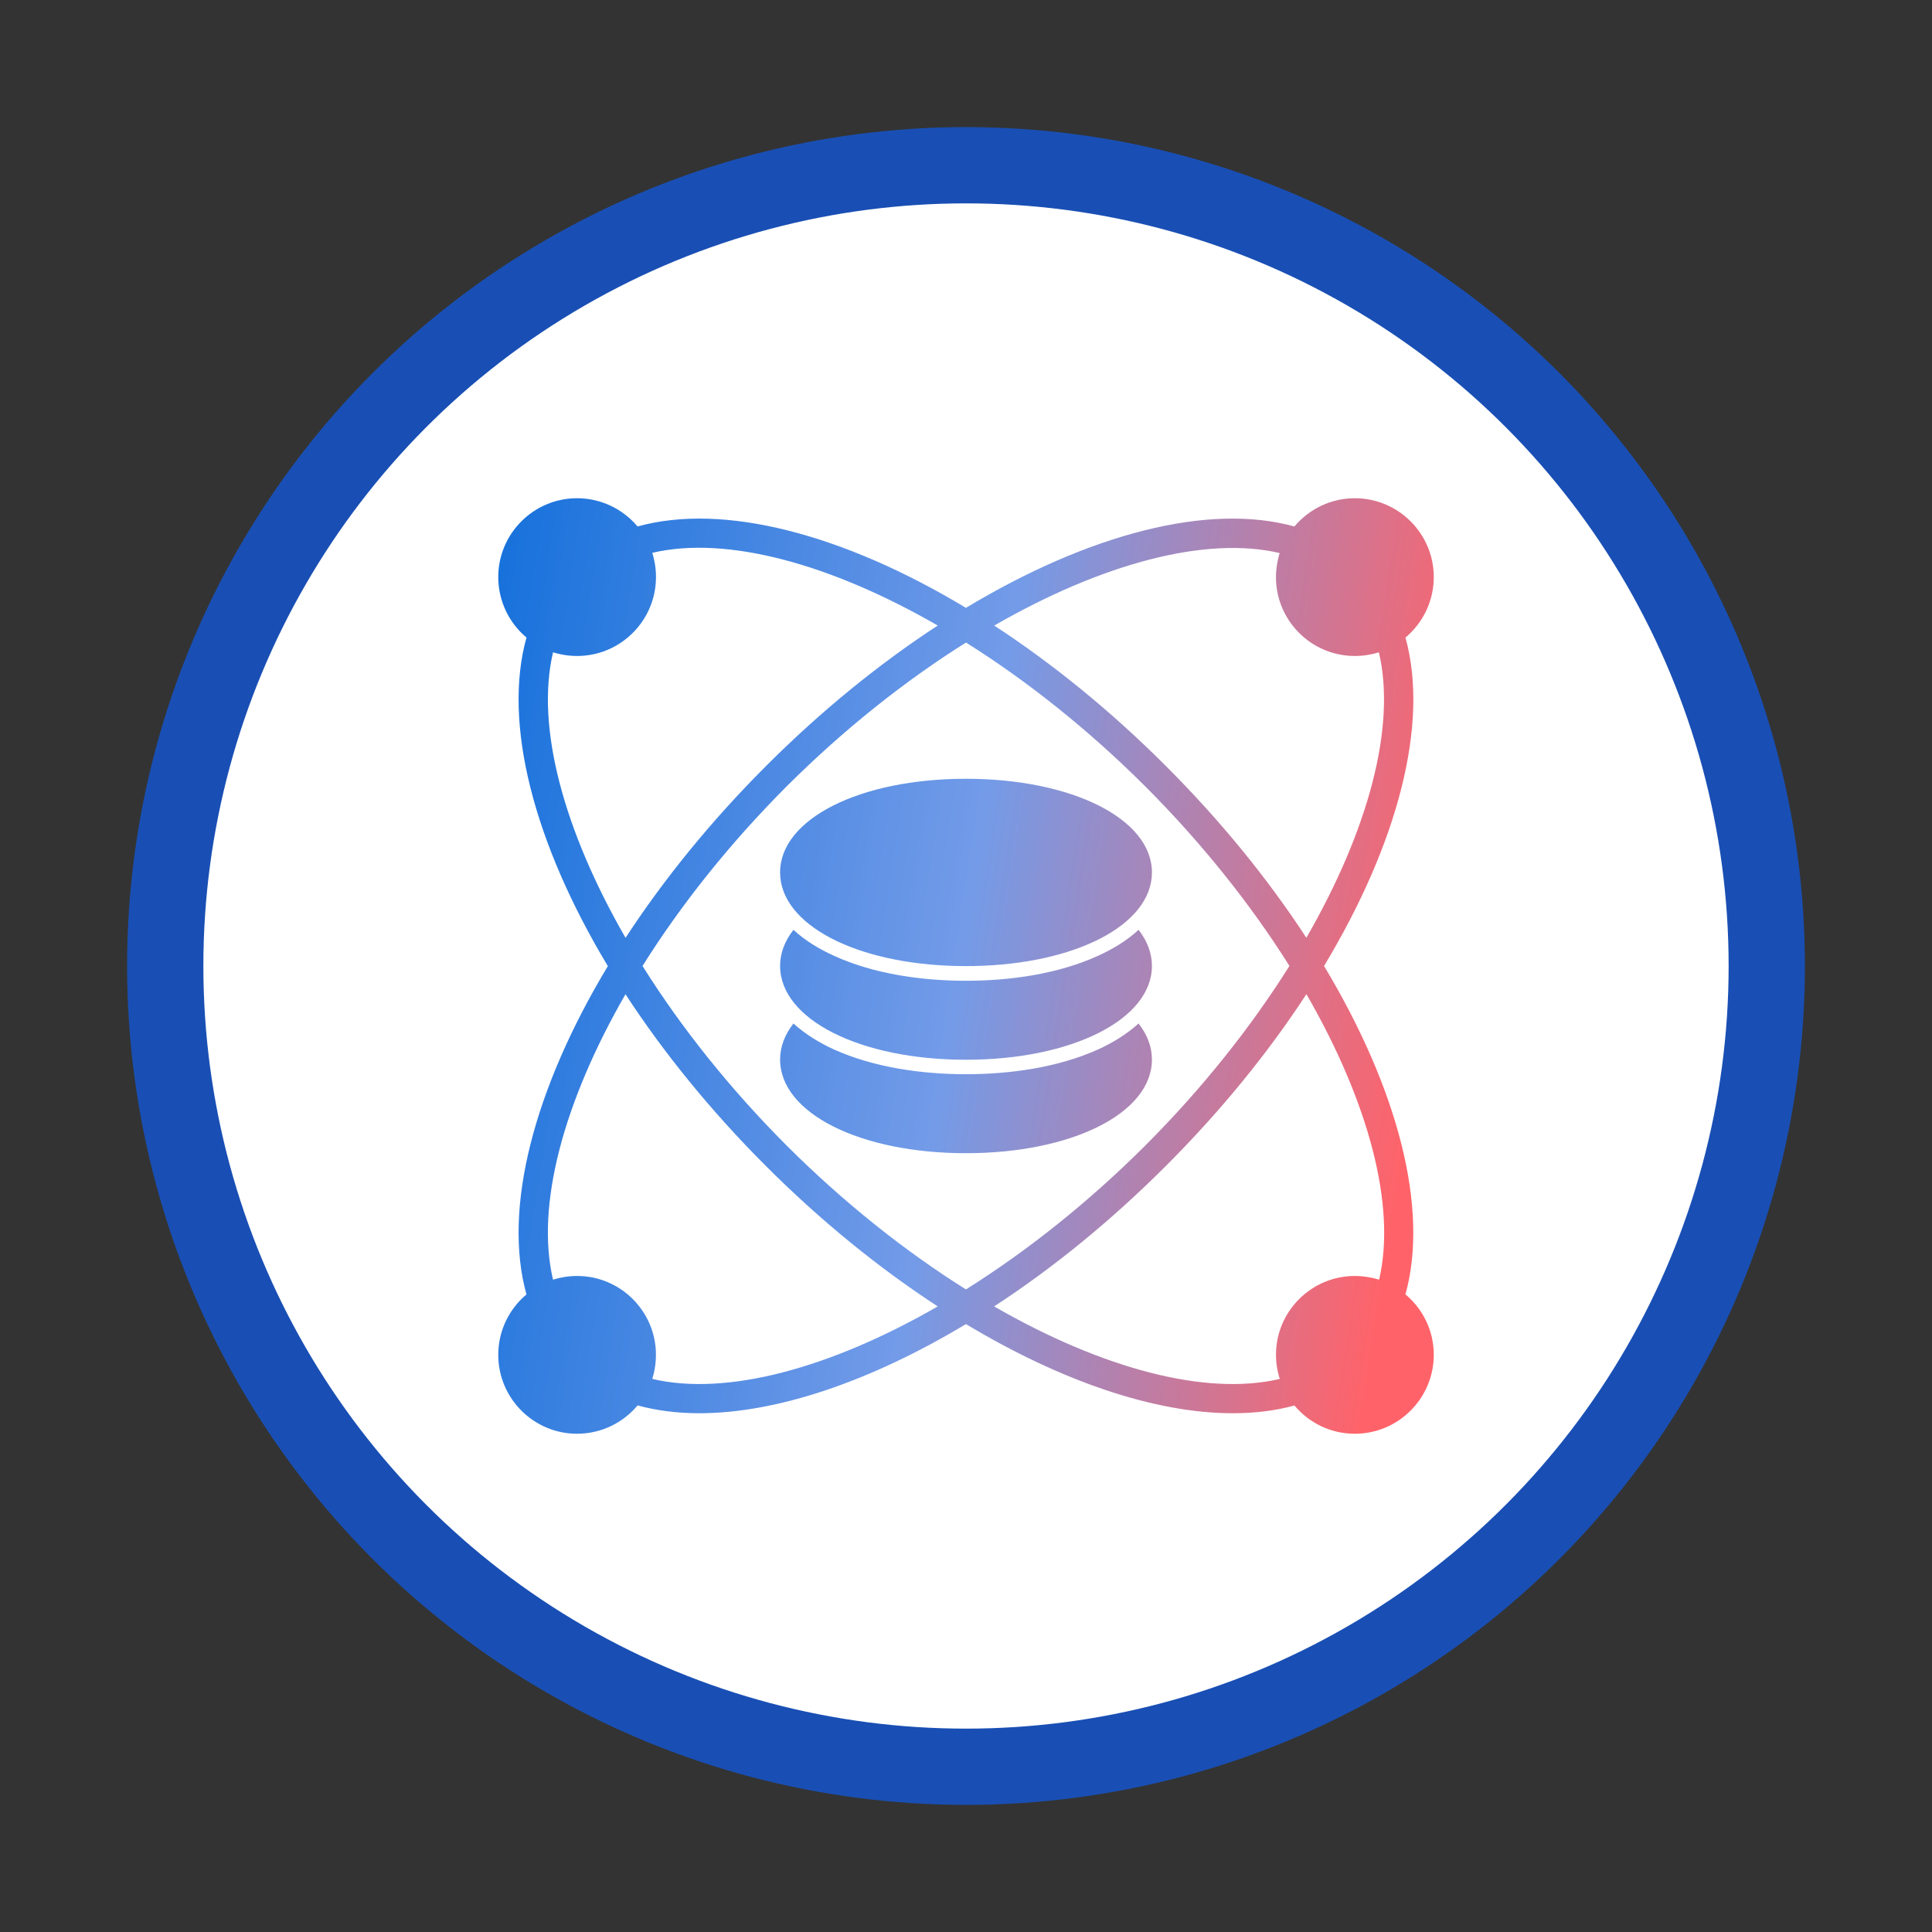
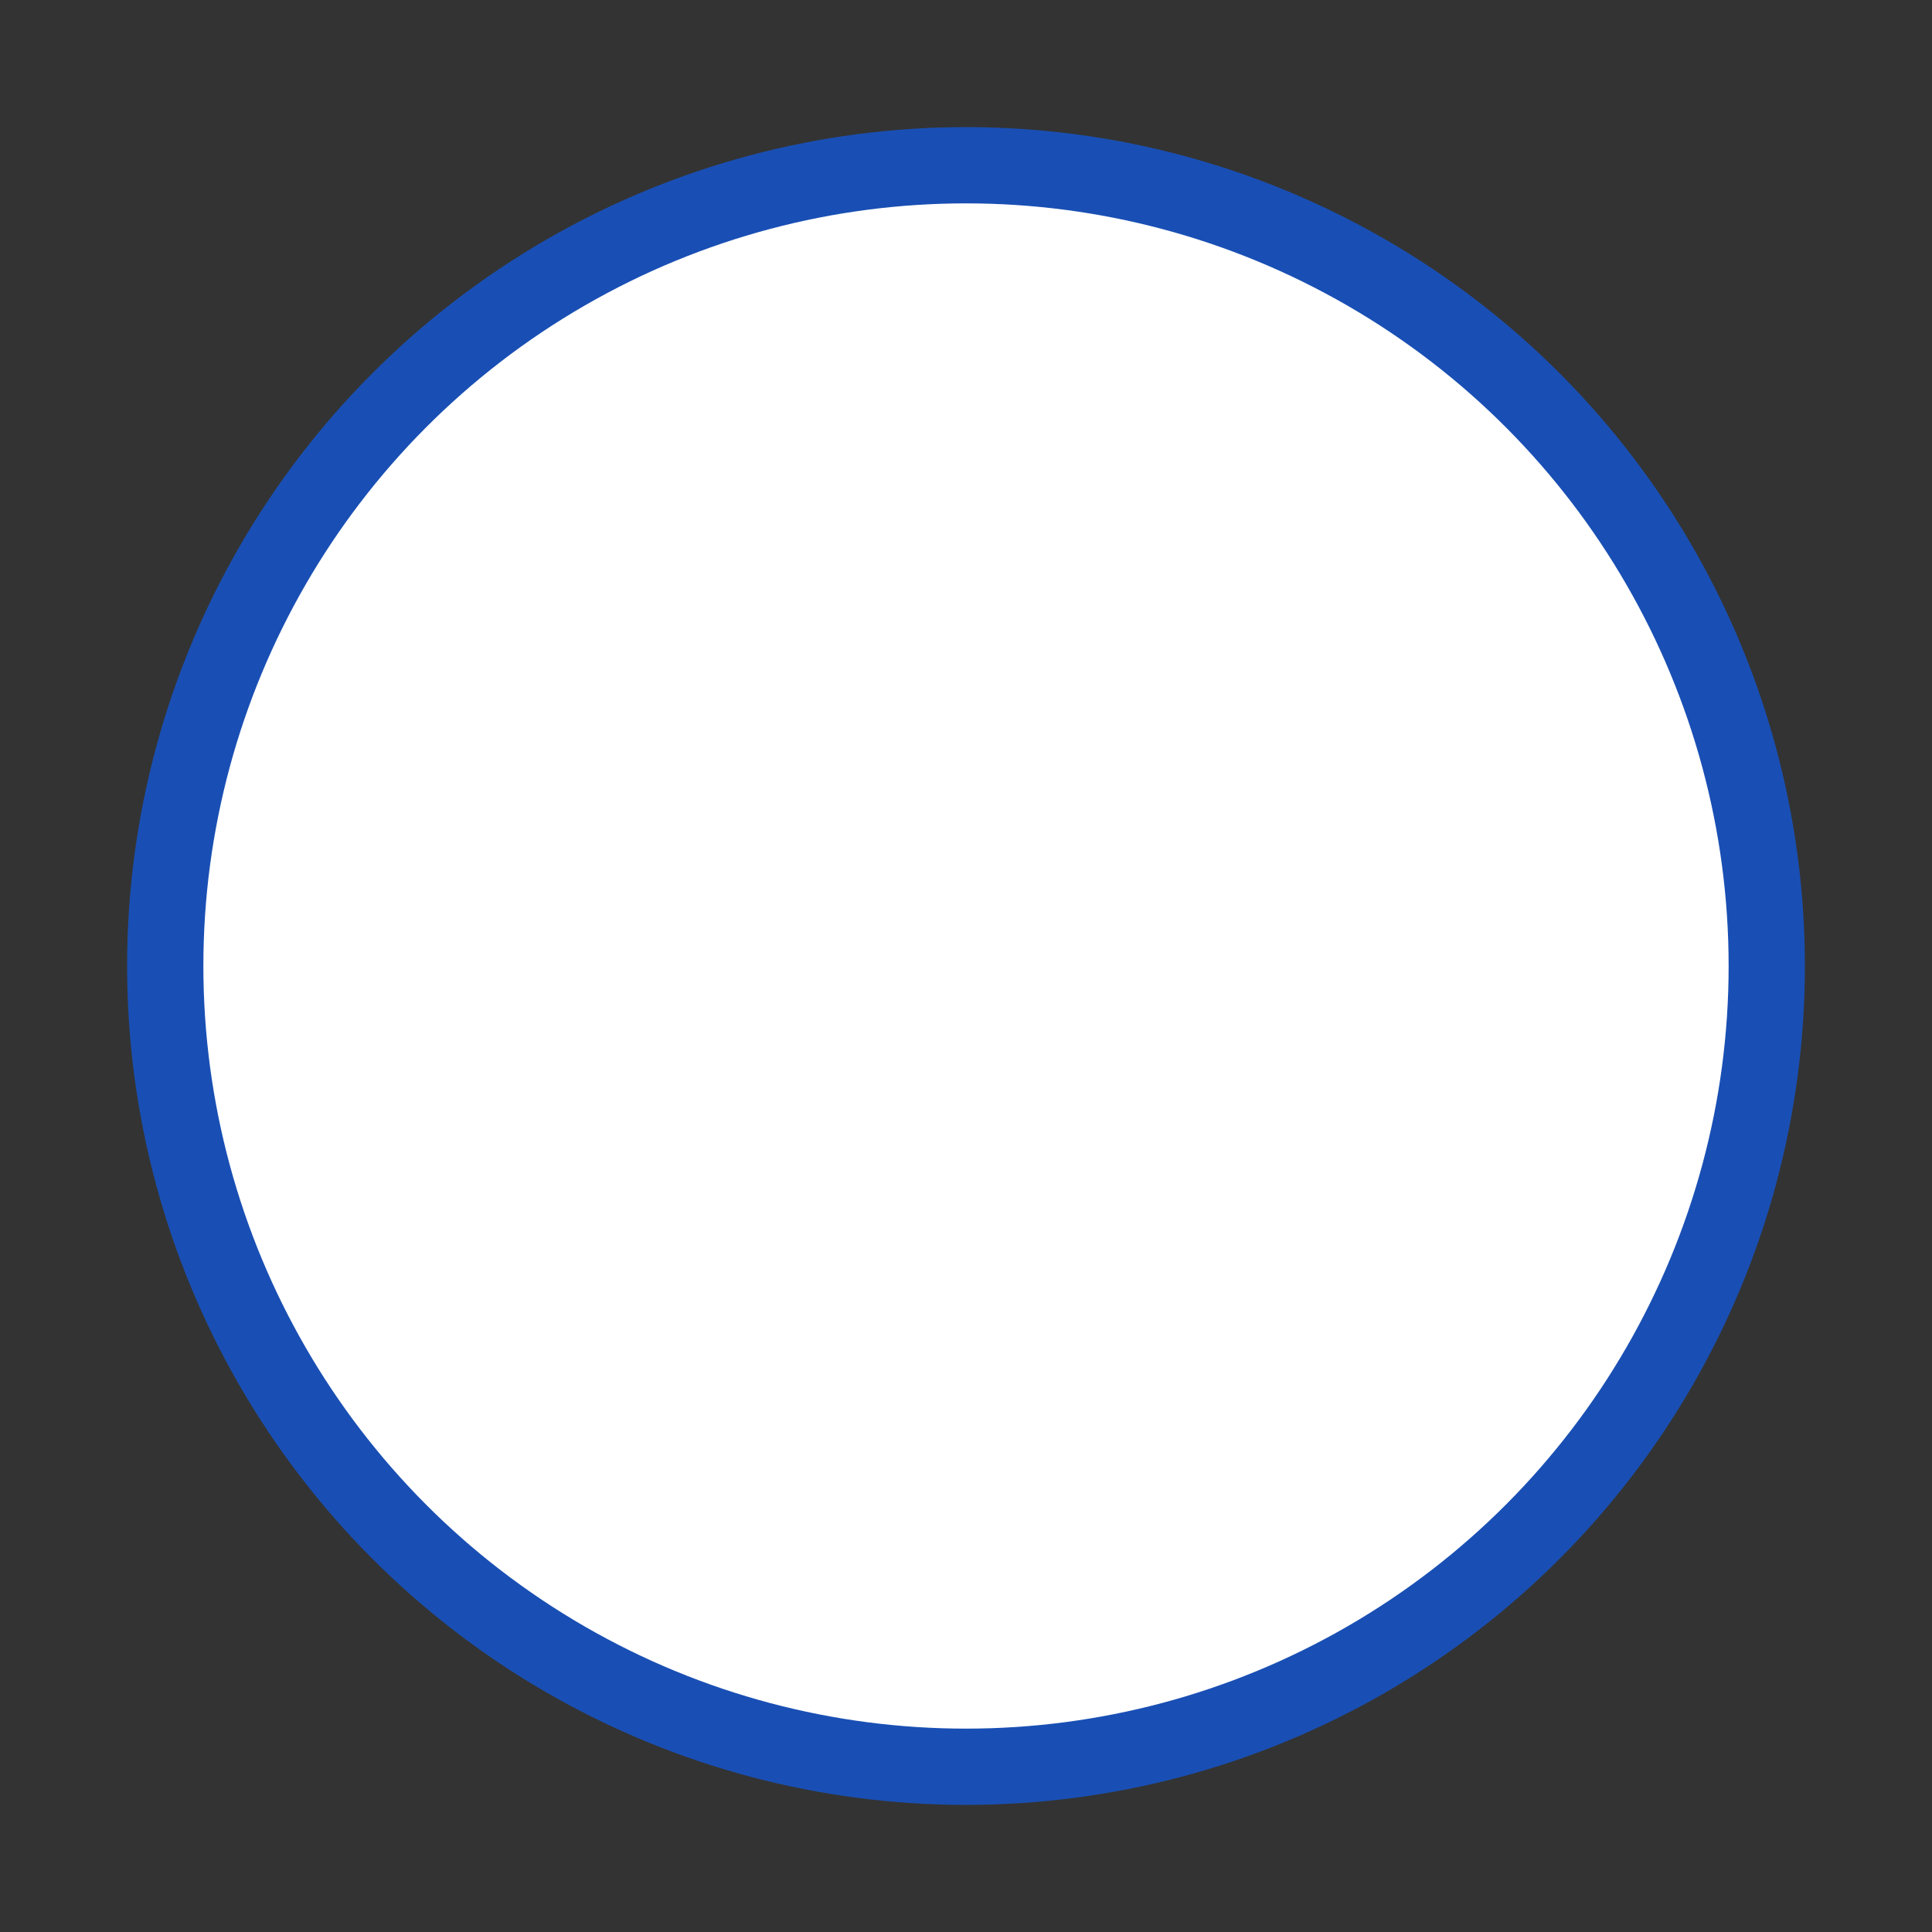
<svg xmlns="http://www.w3.org/2000/svg" width="76" height="76" viewBox="0 0 76 76" fill="none">
  <rect x="0" y="0" width="76" height="76" fill="#333333" stroke="none" />
  <circle cx="38" cy="38" r="31.5" fill="white" stroke="#194FB4" stroke-width="3" />
-   <path fill-rule="evenodd" clip-rule="evenodd" d="M21.996 25.724C22.222 25.777 22.457 25.805 22.698 25.805C22.805 25.805 22.91 25.799 23.014 25.789C23.515 25.739 23.982 25.569 24.385 25.307C25.239 24.753 25.805 23.791 25.805 22.698C25.805 22.485 25.784 22.277 25.742 22.076C25.72 21.964 25.693 21.854 25.66 21.746C28.578 21.063 32.662 22.171 36.889 24.607C34.595 26.104 32.299 27.965 30.133 30.134C27.966 32.3 26.105 34.597 24.608 36.892C22.172 32.664 21.066 28.579 21.755 25.66C21.834 25.684 21.915 25.706 21.996 25.724ZM25.08 20.71C28.468 19.768 33.182 21.013 37.998 23.911C42.816 21.012 47.531 19.767 50.919 20.711C51.489 20.032 52.342 19.599 53.294 19.599C55.008 19.599 56.401 20.991 56.401 22.698C56.401 23.654 55.968 24.51 55.287 25.08C56.23 28.468 54.984 33.184 52.085 38C54.981 42.816 56.225 47.531 55.287 50.918C55.968 51.488 56.401 52.342 56.401 53.293C56.401 55.008 55.008 56.4 53.294 56.4C52.342 56.4 51.489 55.968 50.919 55.288C50.166 55.496 49.354 55.593 48.487 55.593C45.438 55.593 41.749 54.341 37.998 52.086C34.248 54.341 30.559 55.593 27.51 55.593C26.643 55.593 25.83 55.49 25.082 55.285C24.512 55.966 23.655 56.4 22.698 56.4C20.992 56.4 19.6 55.008 19.6 53.293C19.6 52.343 20.032 51.489 20.71 50.92C19.767 47.533 21.014 42.819 23.911 38.004C21.013 33.185 19.767 28.468 20.71 25.079C20.032 24.509 19.6 23.653 19.6 22.698C19.6 20.991 20.992 19.599 22.698 19.599C23.654 19.599 24.509 20.032 25.08 20.71ZM30.939 30.94C33.187 28.696 35.602 26.78 38 25.276C40.397 26.781 42.811 28.697 45.057 30.94C47.301 33.187 49.218 35.601 50.723 37.997C49.218 40.395 47.301 42.811 45.057 45.058C42.81 47.302 40.395 49.218 37.998 50.723C35.6 49.218 33.187 47.302 30.94 45.058C28.696 42.811 26.779 40.396 25.275 37.999C26.779 35.601 28.696 33.187 30.939 30.94ZM45.864 30.134C48.032 32.3 49.893 34.596 51.389 36.89C53.825 32.663 54.931 28.578 54.242 25.66C54.129 25.695 54.014 25.724 53.897 25.746C53.702 25.785 53.5 25.805 53.294 25.805C53.022 25.805 52.758 25.77 52.506 25.703C51.178 25.354 50.193 24.141 50.193 22.706C50.193 22.383 50.244 22.061 50.337 21.755C47.419 21.072 43.336 22.176 39.11 24.608C41.404 26.105 43.699 27.966 45.864 30.134ZM45.863 45.864C48.032 43.698 49.894 41.402 51.391 39.107C53.827 43.332 54.935 47.415 54.251 50.338C53.946 50.245 53.623 50.194 53.292 50.194C51.586 50.194 50.194 51.586 50.194 53.292C50.194 53.507 50.215 53.715 50.258 53.917C50.281 54.029 50.309 54.138 50.343 54.244C47.415 54.931 43.331 53.825 39.107 51.391C41.401 49.895 43.697 48.033 45.863 45.864ZM30.125 45.864C32.294 48.033 34.592 49.895 36.888 51.391C32.661 53.826 28.577 54.932 25.659 54.243C25.676 54.189 25.691 54.134 25.705 54.079C25.769 53.825 25.803 53.565 25.803 53.292C25.803 51.586 24.411 50.194 22.705 50.194C22.374 50.194 22.06 50.245 21.754 50.338C21.066 47.42 22.171 43.337 24.605 39.111C26.101 41.404 27.96 43.699 30.125 45.864ZM37.996 30.635C33.828 30.635 30.687 32.214 30.687 34.319C30.687 36.376 33.683 37.93 37.706 38.001C37.796 38.003 37.886 38.004 37.976 38.004C37.983 38.004 37.99 38.004 37.996 38.004C38.003 38.004 38.01 38.004 38.016 38.004C38.115 38.004 38.213 38.003 38.31 38.001C42.329 37.924 45.314 36.372 45.314 34.319C45.314 32.214 42.173 30.635 37.996 30.635ZM37.996 41.688C33.828 41.688 30.687 40.1 30.687 37.995C30.687 37.494 30.874 37.01 31.213 36.577C31.68 37.01 32.241 37.341 32.801 37.596C34.38 38.318 36.273 38.581 37.996 38.581C39.728 38.581 41.621 38.318 43.2 37.596C43.761 37.341 44.321 37.01 44.788 36.577C45.127 37.01 45.314 37.494 45.314 37.995C45.314 40.1 42.173 41.688 37.996 41.688ZM30.687 41.68C30.687 43.785 33.828 45.364 37.996 45.364C42.173 45.364 45.314 43.785 45.314 41.68C45.314 41.17 45.127 40.695 44.788 40.262C44.321 40.686 43.761 41.026 43.2 41.281C41.621 41.994 39.728 42.257 37.996 42.257C36.273 42.257 34.38 41.994 32.801 41.281C32.241 41.026 31.68 40.686 31.213 40.262C30.874 40.695 30.687 41.17 30.687 41.68Z" fill="url(#paint0_linear_1777_58703)" />
  <defs>
    <linearGradient id="paint0_linear_1777_58703" x1="16.893" y1="31.472" x2="56.459" y2="37.627" gradientUnits="userSpaceOnUse">
      <stop stop-color="#126FDB" />
      <stop offset="0.539" stop-color="#739BE8" />
      <stop offset="1" stop-color="#FF6369" />
    </linearGradient>
  </defs>
</svg>